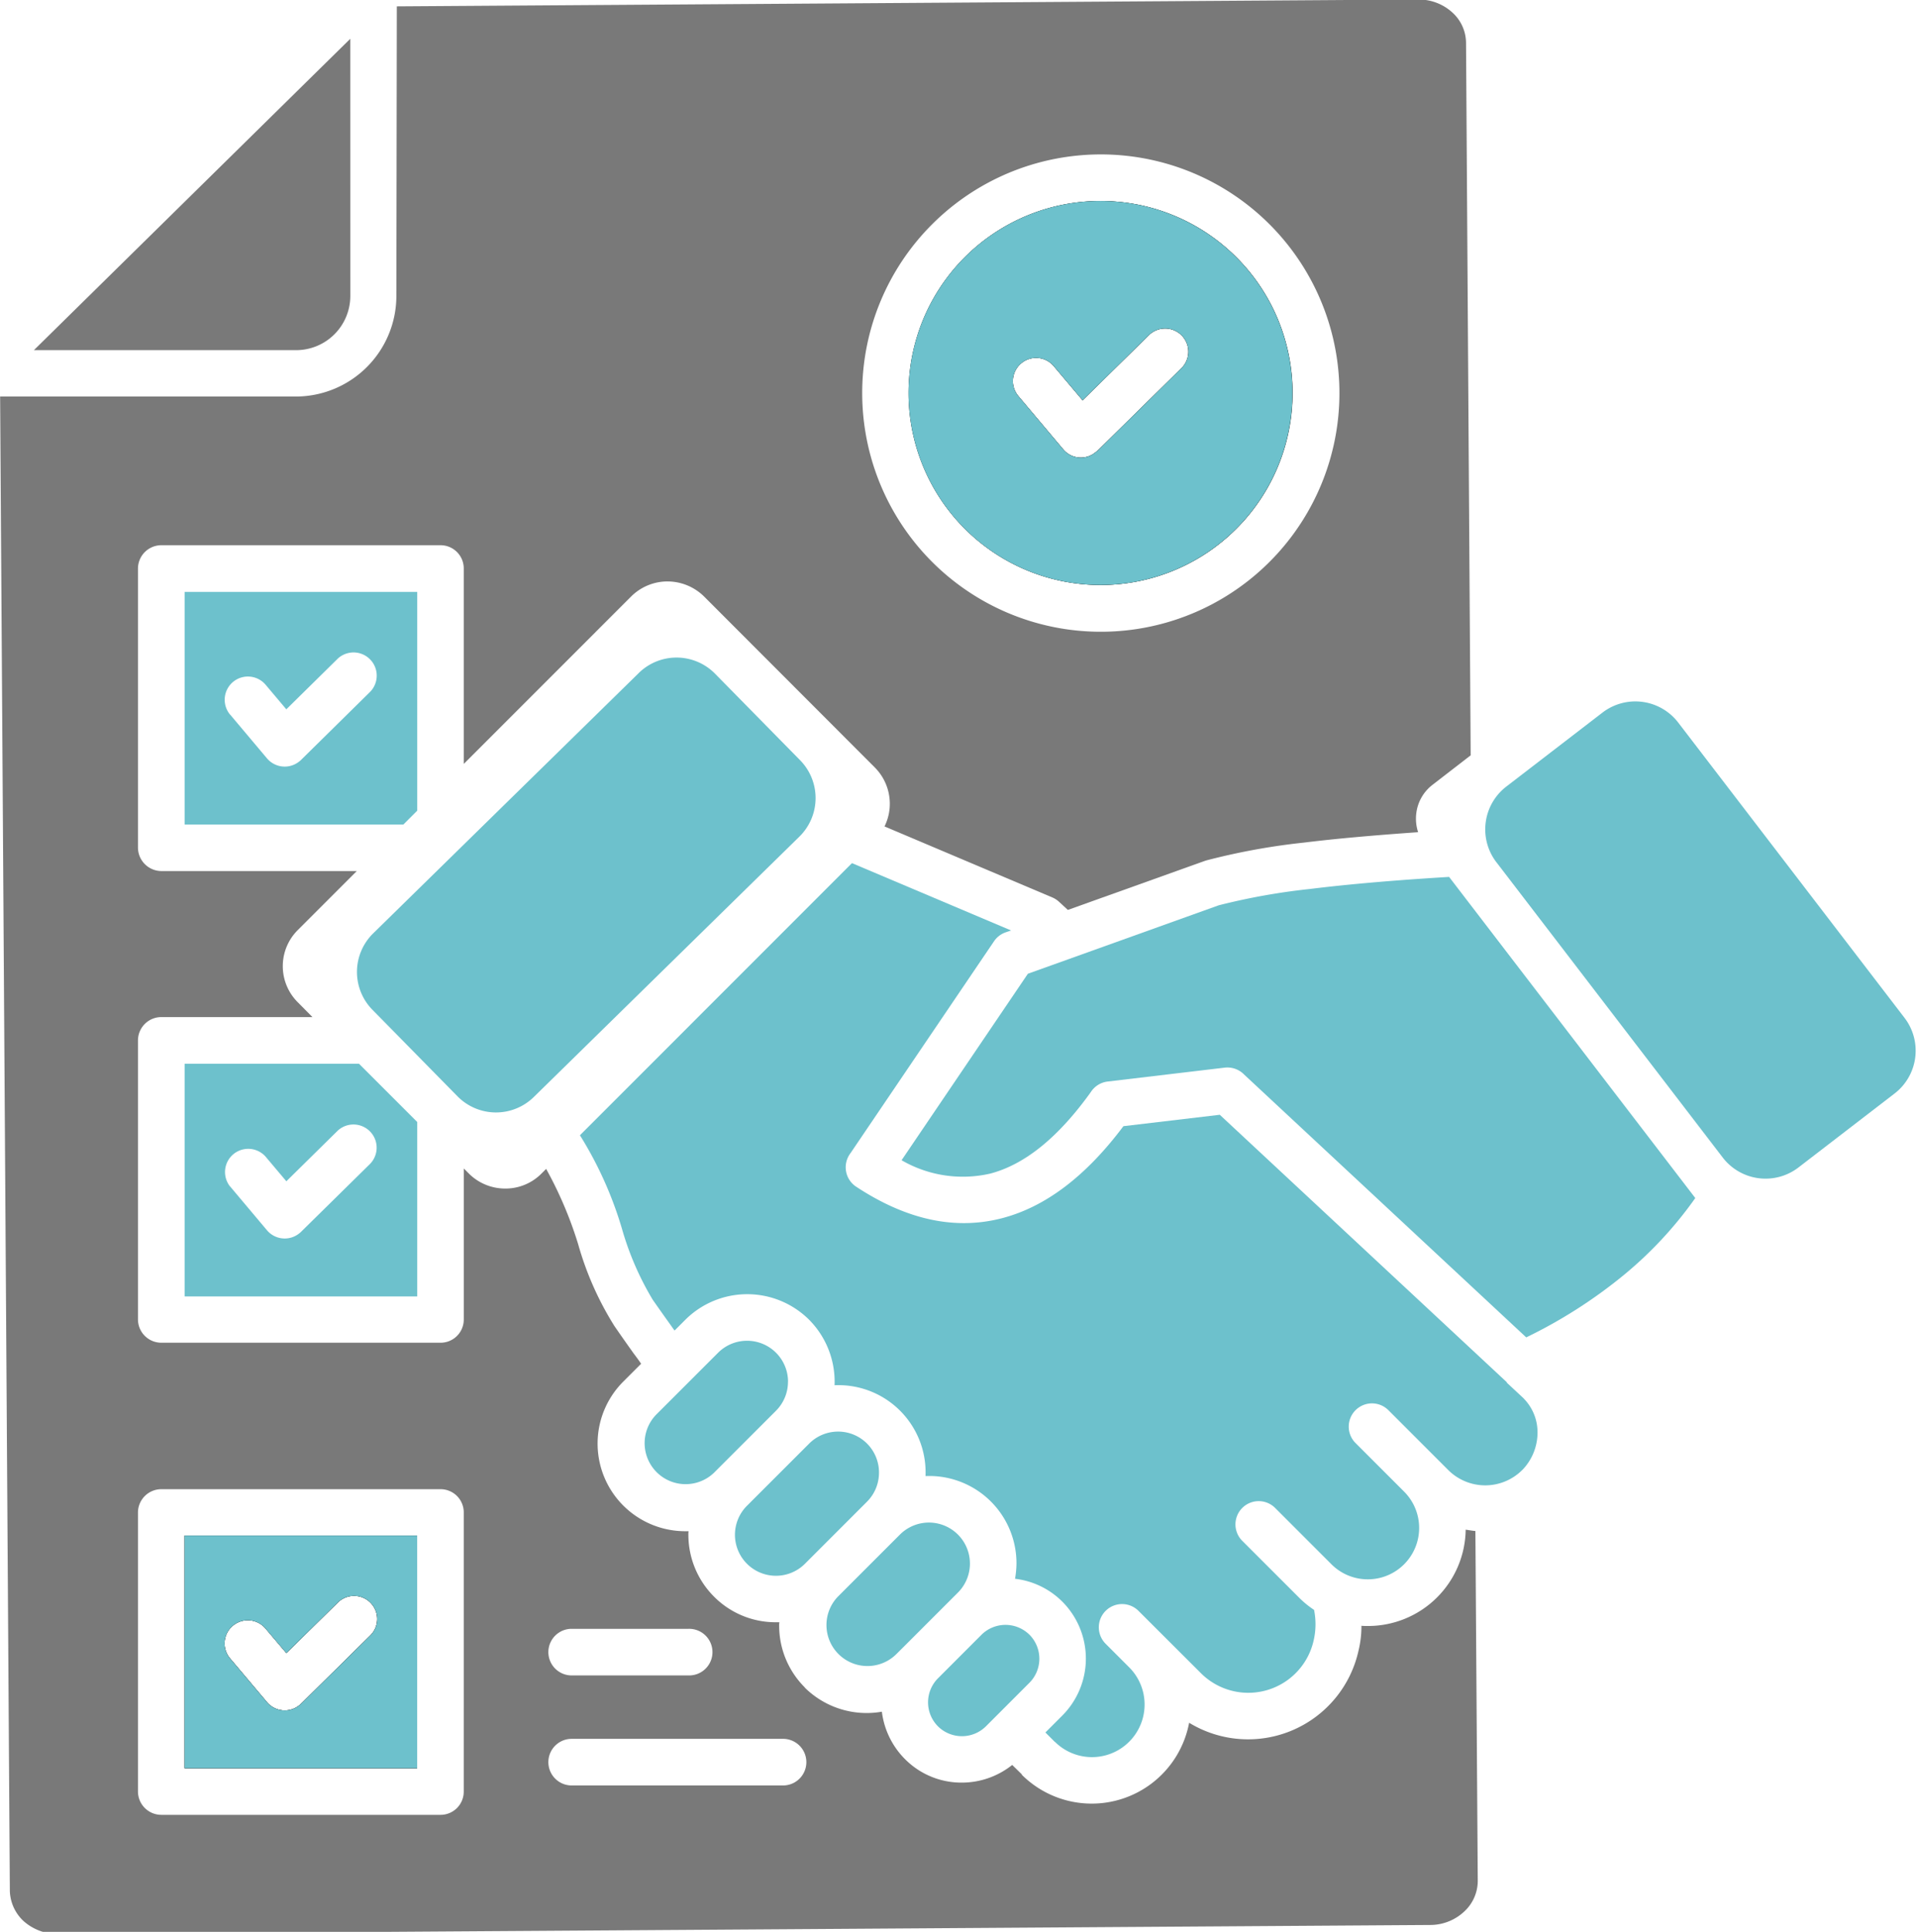
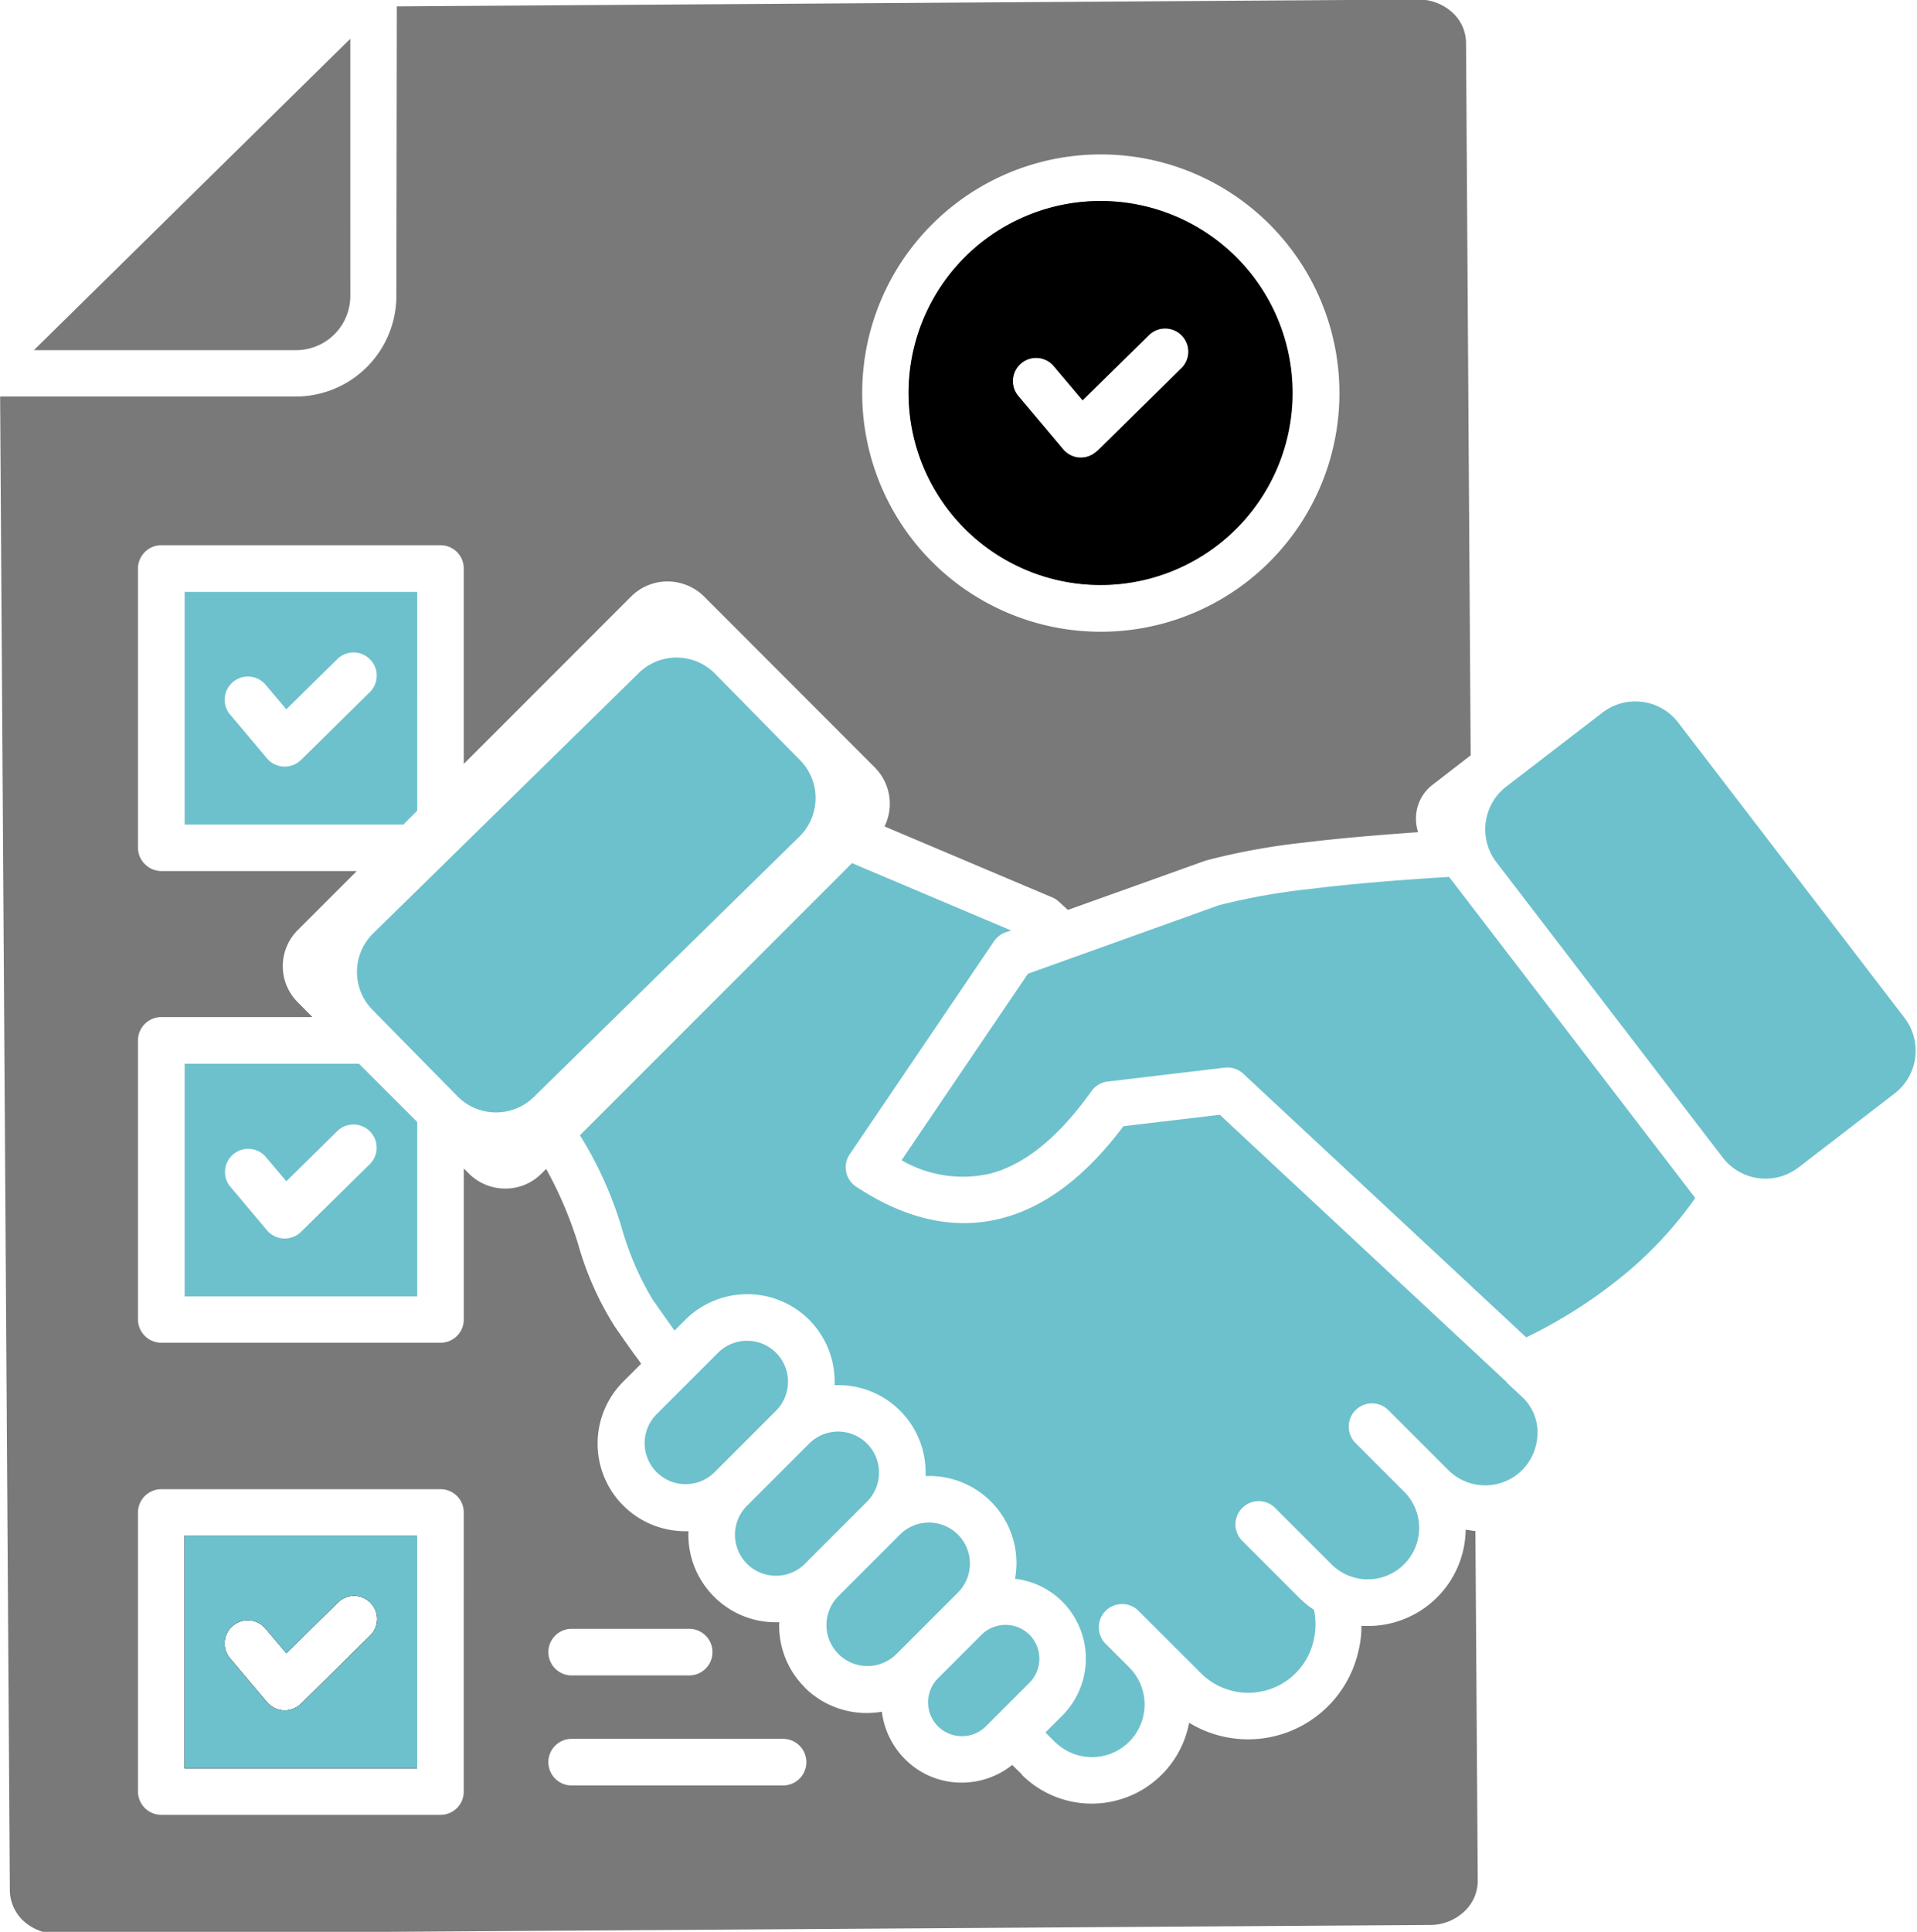
<svg xmlns="http://www.w3.org/2000/svg" width="133" height="134" viewBox="0 0 133 134">
  <defs>
    <clipPath id="clip-path">
      <rect id="Rectangle_177" data-name="Rectangle 177" width="133" height="134" transform="translate(0 -0.001)" fill="none" />
    </clipPath>
  </defs>
  <g id="Group_305" data-name="Group 305" transform="translate(0.023 -0.081)">
    <g id="Group_285" data-name="Group 285" transform="translate(-0.023 0.082)" clip-path="url(#clip-path)">
      <path id="Path_432" data-name="Path 432" d="M39.141,63.549a2.843,2.843,0,0,0-4.849-2.011l-4.311,4.309A2.844,2.844,0,0,0,34,69.87l4.311-4.311a2.834,2.834,0,0,0,.826-2.011" transform="translate(15.532 32.289)" fill="#6dc1cc" fill-rule="evenodd" />
      <path id="Path_433" data-name="Path 433" d="M43.259,67.666a2.834,2.834,0,0,1-.826,2.011l-4.311,4.311A2.844,2.844,0,0,1,34.1,69.965l4.311-4.309a2.837,2.837,0,0,1,4.849,2.011" transform="translate(17.724 34.48)" fill="#6dc1cc" fill-rule="evenodd" />
      <path id="Path_434" data-name="Path 434" d="M42.876,77.464l3.67-3.67a2.844,2.844,0,0,0-4.023-4.023l-4.311,4.311A2.844,2.844,0,0,0,42.236,78.1Z" transform="translate(19.914 36.672)" fill="#6dc1cc" fill-rule="evenodd" />
      <path id="Path_435" data-name="Path 435" d="M49.058,74.265a2.364,2.364,0,0,1-.006,3.316l-3.028,3.03a2.366,2.366,0,0,1-3.318.006l-.017-.018a2.361,2.361,0,0,1,.006-3.316l3.034-3.036a2.364,2.364,0,0,1,3.31,0Z" transform="translate(22.376 39.135)" fill="#6dc1cc" fill-rule="evenodd" />
      <path id="Path_436" data-name="Path 436" d="M90.546,75.119l1.1,1.024.083.078,0,.006a3.337,3.337,0,0,1,.958,2.387,3.735,3.735,0,0,1-.988,2.5.919.919,0,0,1-.09.09,3.63,3.63,0,0,1-5.1,0l-4.167-4.167a1.612,1.612,0,0,0-2.28,2.28l3.394,3.394a3.564,3.564,0,0,1-5.04,5.04l-3.944-3.944a1.613,1.613,0,0,0-2.282,2.28l3.946,3.944a6.614,6.614,0,0,0,1.047.857,5,5,0,0,1-.029,2.125,4.647,4.647,0,0,1-7.818,2.268L65.016,90.97a1.613,1.613,0,1,0-2.282,2.28l1.623,1.623a3.648,3.648,0,0,1-5.16,5.16l-.006.006-.647-.647,1.18-1.18a5.594,5.594,0,0,0,.006-7.883l-.006-.006a5.556,5.556,0,0,0-3.287-1.592,6.361,6.361,0,0,0,.1-1.06,6.053,6.053,0,0,0-6.064-6.07c-.084,0-.162,0-.247.006.006-.083.006-.161.006-.245A6.048,6.048,0,0,0,44.16,75.3c-.083,0-.161,0-.245.006.006-.084.006-.161.006-.245a6.1,6.1,0,0,0-1.765-4.292l-.006-.006a6.086,6.086,0,0,0-8.585,0l-.748.749c-.078-.1-.15-.2-.221-.306-.42-.587-.857-1.2-1.3-1.837a20.4,20.4,0,0,1-2.119-4.879,26.278,26.278,0,0,0-2.927-6.523L45.124,39.091,56.162,43.76l-.389.136a1.608,1.608,0,0,0-.791.611L45.028,59.2c-.023.029-.048.066-.07.1a1.61,1.61,0,0,0,.454,2.233q5.245,3.457,10.129,2.185,4.517-1.177,8.416-6.381l6.686-.791,19.849,18.49c.025.025.043.041.072.066Z" transform="translate(13.985 20.778)" fill="#6dc1cc" fill-rule="evenodd" />
      <path id="Path_437" data-name="Path 437" d="M95.878,61.988,78.8,39.715q-5.648.34-9.668.838a44.926,44.926,0,0,0-6.315,1.131L52.6,45.348c-.06.029-.132.048-.2.072l-2.824,1.011L40.813,59.367a8.471,8.471,0,0,0,6.142.929q3.6-.936,6.979-5.645a1.616,1.616,0,0,1,1.174-.742l8.123-.964a1.621,1.621,0,0,1,1.347.478L84.151,71.655A34.056,34.056,0,0,0,90.9,67.346a27.272,27.272,0,0,0,4.98-5.357Z" transform="translate(21.738 21.11)" fill="#6dc1cc" fill-rule="evenodd" />
      <path id="Path_438" data-name="Path 438" d="M68.012,42.925l15.7,20.481a3.747,3.747,0,0,0,5.258.691l6.667-5.129a3.745,3.745,0,0,0,.69-5.248l-15.7-20.481a3.747,3.747,0,0,0-5.258-.691L68.7,37.677a3.747,3.747,0,0,0-.69,5.248" transform="translate(35.807 16.881)" fill="#6dc1cc" fill-rule="evenodd" />
      <path id="Path_439" data-name="Path 439" d="M23.485,1.773,1.529,23.377h18.2a3.762,3.762,0,0,0,3.753-3.753L23.479,1.775Z" transform="translate(0.823 0.91)" fill="#797979" fill-rule="evenodd" />
      <path id="Path_440" data-name="Path 440" d="M24.492,41.987l-.964.964H8.353V26.813H24.491ZM11.5,35.318a1.61,1.61,0,0,1,2.455-2.083l1.454,1.724,3.567-3.514a1.609,1.609,0,0,1,2.257,2.292L16.47,38.43a.977.977,0,0,1-.132.12,1.61,1.61,0,0,1-2.268-.185L11.5,35.312Z" transform="translate(4.456 14.241)" fill="#6dc1cc" fill-rule="evenodd" />
      <path id="Path_441" data-name="Path 441" d="M12.8,122.684H28.932V106.548H12.8Zm12.888-9.21-4.766,4.7c-.046.031-.077.077-.138.123a1.608,1.608,0,0,1-2.268-.2l-2.559-3.034a1.609,1.609,0,1,1,2.452-2.084L19.86,114.7l3.57-3.509a1.6,1.6,0,1,1,2.253,2.283M12.8,122.684H28.932V106.548H12.8Zm12.888-9.21-4.766,4.7c-.046.031-.077.077-.138.123a1.608,1.608,0,0,1-2.268-.2l-2.559-3.034a1.609,1.609,0,1,1,2.452-2.084L19.86,114.7l3.57-3.509a1.6,1.6,0,1,1,2.253,2.283M12.8,122.684H28.932V106.548H12.8Zm12.888-9.21-4.766,4.7c-.046.031-.077.077-.138.123a1.608,1.608,0,0,1-2.268-.2l-2.559-3.034a1.609,1.609,0,1,1,2.452-2.084L19.86,114.7l3.57-3.509a1.6,1.6,0,1,1,2.253,2.283M85.769,17.883a13.318,13.318,0,1,0,3.892,9.409,13.286,13.286,0,0,0-3.892-9.409m-3.816,7.693-5.792,5.7a1.082,1.082,0,0,1-.138.107,1.592,1.592,0,0,1-2.268-.184l-3.111-3.693A1.609,1.609,0,0,1,73.1,25.423L75.1,27.8l4.6-4.521a1.609,1.609,0,0,1,2.253,2.3M12.8,122.684H28.932V106.548H12.8Zm12.888-9.21-4.766,4.7c-.046.031-.077.077-.138.123a1.608,1.608,0,0,1-2.268-.2l-2.559-3.034a1.609,1.609,0,1,1,2.452-2.084L19.86,114.7l3.57-3.509a1.6,1.6,0,1,1,2.253,2.283M85.769,17.883a13.318,13.318,0,1,0,3.892,9.409,13.286,13.286,0,0,0-3.892-9.409m-3.816,7.693-5.792,5.7a1.082,1.082,0,0,1-.138.107,1.592,1.592,0,0,1-2.268-.184l-3.111-3.693A1.609,1.609,0,0,1,73.1,25.423L75.1,27.8l4.6-4.521a1.609,1.609,0,0,1,2.253,2.3m20.4,80.65c-.215-.015-.444-.061-.674-.092a6.777,6.777,0,0,1-6.789,6.681c-.138,0-.291,0-.444-.015a7.108,7.108,0,0,1-.2,1.716,7.848,7.848,0,0,1-11.754,5.011,6.877,6.877,0,0,1-11.616,3.6l.015-.015-.674-.659a5.613,5.613,0,0,1-3.494,1.226,5.506,5.506,0,0,1-3.954-1.64,5.623,5.623,0,0,1-1.594-3.279,6.108,6.108,0,0,1-5.348-1.67v-.015a6.036,6.036,0,0,1-1.778-4.275,1.239,1.239,0,0,1,.015-.245h-.245a6.007,6.007,0,0,1-4.291-1.778,6.07,6.07,0,0,1-1.778-4.291,1.238,1.238,0,0,1,.015-.245H47.52a6.079,6.079,0,0,1-4.306-10.359l1.257-1.257c-.153-.23-.337-.475-.521-.72-.46-.644-.9-1.272-1.333-1.9a21.74,21.74,0,0,1-2.513-5.67,27.315,27.315,0,0,0-2.222-5.226l-.322.322a3.51,3.51,0,0,1-2.528,1.042,3.565,3.565,0,0,1-2.513-1.042l-.352-.352V91.561a1.609,1.609,0,0,1-1.609,1.609H11.187a1.622,1.622,0,0,1-1.624-1.609V72.191a1.622,1.622,0,0,1,1.624-1.609H21.668l-1-1.011a3.534,3.534,0,0,1,0-5.042l4.076-4.076H11.187a1.635,1.635,0,0,1-1.624-1.624V39.475a1.625,1.625,0,0,1,1.624-1.624h19.37a1.612,1.612,0,0,1,1.609,1.624V53.021L43.781,41.406a3.573,3.573,0,0,1,2.528-1.042,3.626,3.626,0,0,1,2.528,1.042L60.683,53.266a3.565,3.565,0,0,1,1.042,2.513,3.512,3.512,0,0,1-.368,1.578l11.662,4.934a1.608,1.608,0,0,1,.46.306l.6.552,9.5-3.4c.031-.015.061-.015.092-.031a46.105,46.105,0,0,1,6.8-1.241c2.237-.276,4.873-.506,7.907-.72a3.028,3.028,0,0,1-.123-1.333,2.928,2.928,0,0,1,1.134-1.961l2.636-2.038-.322-49.435A2.861,2.861,0,0,0,100.755.9,3.459,3.459,0,0,0,98.38,0L27.522.475,27.491,20.55a6.985,6.985,0,0,1-6.972,6.988H0L.674,131.2a2.981,2.981,0,0,0,.95,2.084,3.562,3.562,0,0,0,2.375.9l95.254-.628a3.449,3.449,0,0,0,2.345-.95,2.9,2.9,0,0,0,.919-2.1ZM64.652,15.6A16.555,16.555,0,1,1,59.81,27.307,16.528,16.528,0,0,1,64.652,15.6M32.165,124.308a1.609,1.609,0,0,1-1.609,1.609H11.187a1.622,1.622,0,0,1-1.624-1.609v-19.37a1.622,1.622,0,0,1,1.624-1.609h19.37a1.609,1.609,0,0,1,1.609,1.609Zm7.447-11.294h8.152a1.617,1.617,0,1,1,0,3.233H39.613a1.617,1.617,0,0,1,0-3.233m14.665,10.865H39.613a1.617,1.617,0,0,1,0-3.233H54.278a1.617,1.617,0,1,1,0,3.233M76.36,40.609A13.315,13.315,0,1,0,66.935,36.7a13.3,13.3,0,0,0,9.424,3.908m-5.532-15.37a1.6,1.6,0,0,1,2.268.184L75.1,27.8l4.6-4.521a1.609,1.609,0,0,1,2.253,2.3l-5.792,5.7a1.082,1.082,0,0,1-.138.107,1.592,1.592,0,0,1-2.268-.184l-3.111-3.693a1.6,1.6,0,0,1,.184-2.268M12.8,122.684H28.932V106.548H12.8Zm3.341-9.884a1.606,1.606,0,0,1,2.268.184L19.86,114.7l3.57-3.509a1.6,1.6,0,1,1,2.253,2.283l-4.766,4.7c-.046.031-.077.077-.138.123a1.608,1.608,0,0,1-2.268-.2l-2.559-3.034a1.6,1.6,0,0,1,.184-2.268M12.8,122.684H28.932V106.548H12.8Zm12.888-9.21-4.766,4.7c-.046.031-.077.077-.138.123a1.608,1.608,0,0,1-2.268-.2l-2.559-3.034a1.609,1.609,0,1,1,2.452-2.084L19.86,114.7l3.57-3.509a1.6,1.6,0,1,1,2.253,2.283M12.8,122.684H28.932V106.548H12.8Zm12.888-9.21-4.766,4.7c-.046.031-.077.077-.138.123a1.608,1.608,0,0,1-2.268-.2l-2.559-3.034a1.609,1.609,0,1,1,2.452-2.084L19.86,114.7l3.57-3.509a1.6,1.6,0,1,1,2.253,2.283" transform="translate(0.009 -0.034)" fill="#797979" fill-rule="evenodd" />
      <path id="Path_442" data-name="Path 442" d="M20.451,48.172l4.041,4.041v12.1H8.353V48.172ZM11.5,56.678A1.61,1.61,0,0,1,13.957,54.6l1.454,1.724,3.567-3.514A1.609,1.609,0,0,1,21.236,55.1L16.47,59.791a.977.977,0,0,1-.132.12,1.61,1.61,0,0,1-2.268-.185L11.5,56.672Z" transform="translate(4.456 25.613)" fill="#6dc1cc" fill-rule="evenodd" />
      <path id="Path_443" data-name="Path 443" d="M8.35,85.666H24.486V69.53H8.35Zm12.888-9.21-4.766,4.7c-.046.031-.077.077-.138.123a1.608,1.608,0,0,1-2.268-.2L11.507,78.05a1.609,1.609,0,0,1,2.452-2.084l1.456,1.716,3.57-3.509a1.6,1.6,0,1,1,2.253,2.283" transform="translate(4.454 36.984)" fill-rule="evenodd" />
      <path id="Path_444" data-name="Path 444" d="M8.35,85.666H24.486V69.53H8.35Zm12.888-9.21-4.766,4.7c-.046.031-.077.077-.138.123a1.608,1.608,0,0,1-2.268-.2L11.507,78.05a1.609,1.609,0,0,1,2.452-2.084l1.456,1.716,3.57-3.509a1.6,1.6,0,1,1,2.253,2.283" transform="translate(4.454 36.984)" fill="#6dc1cc" fill-rule="evenodd" />
      <path id="Path_445" data-name="Path 445" d="M63.866,13.022a13.318,13.318,0,1,0,3.892,9.409,13.286,13.286,0,0,0-3.892-9.409M60.05,20.715l-5.792,5.7a1.081,1.081,0,0,1-.138.107,1.592,1.592,0,0,1-2.268-.184l-3.111-3.693a1.609,1.609,0,0,1,2.452-2.084L53.2,22.937l4.6-4.521a1.609,1.609,0,0,1,2.253,2.3" transform="translate(21.912 4.827)" fill-rule="evenodd" />
-       <path id="Path_446" data-name="Path 446" d="M63.866,13.022a13.318,13.318,0,1,0,3.892,9.409,13.286,13.286,0,0,0-3.892-9.409M60.05,20.715l-5.792,5.7a1.081,1.081,0,0,1-.138.107,1.592,1.592,0,0,1-2.268-.184l-3.111-3.693a1.609,1.609,0,0,1,2.452-2.084L53.2,22.937l4.6-4.521a1.609,1.609,0,0,1,2.253,2.3" transform="translate(21.912 4.827)" fill="#6dc1cc" fill-rule="evenodd" />
      <path id="Path_447" data-name="Path 447" d="M35.709,30.857,17.279,48.919a3.746,3.746,0,0,0-.049,5.3l5.9,6a3.747,3.747,0,0,0,5.294.049L46.851,42.206a3.745,3.745,0,0,0,.049-5.3l-5.9-6a3.745,3.745,0,0,0-5.293-.049" transform="translate(8.61 15.824)" fill="#6dc1cc" fill-rule="evenodd" />
    </g>
  </g>
</svg>